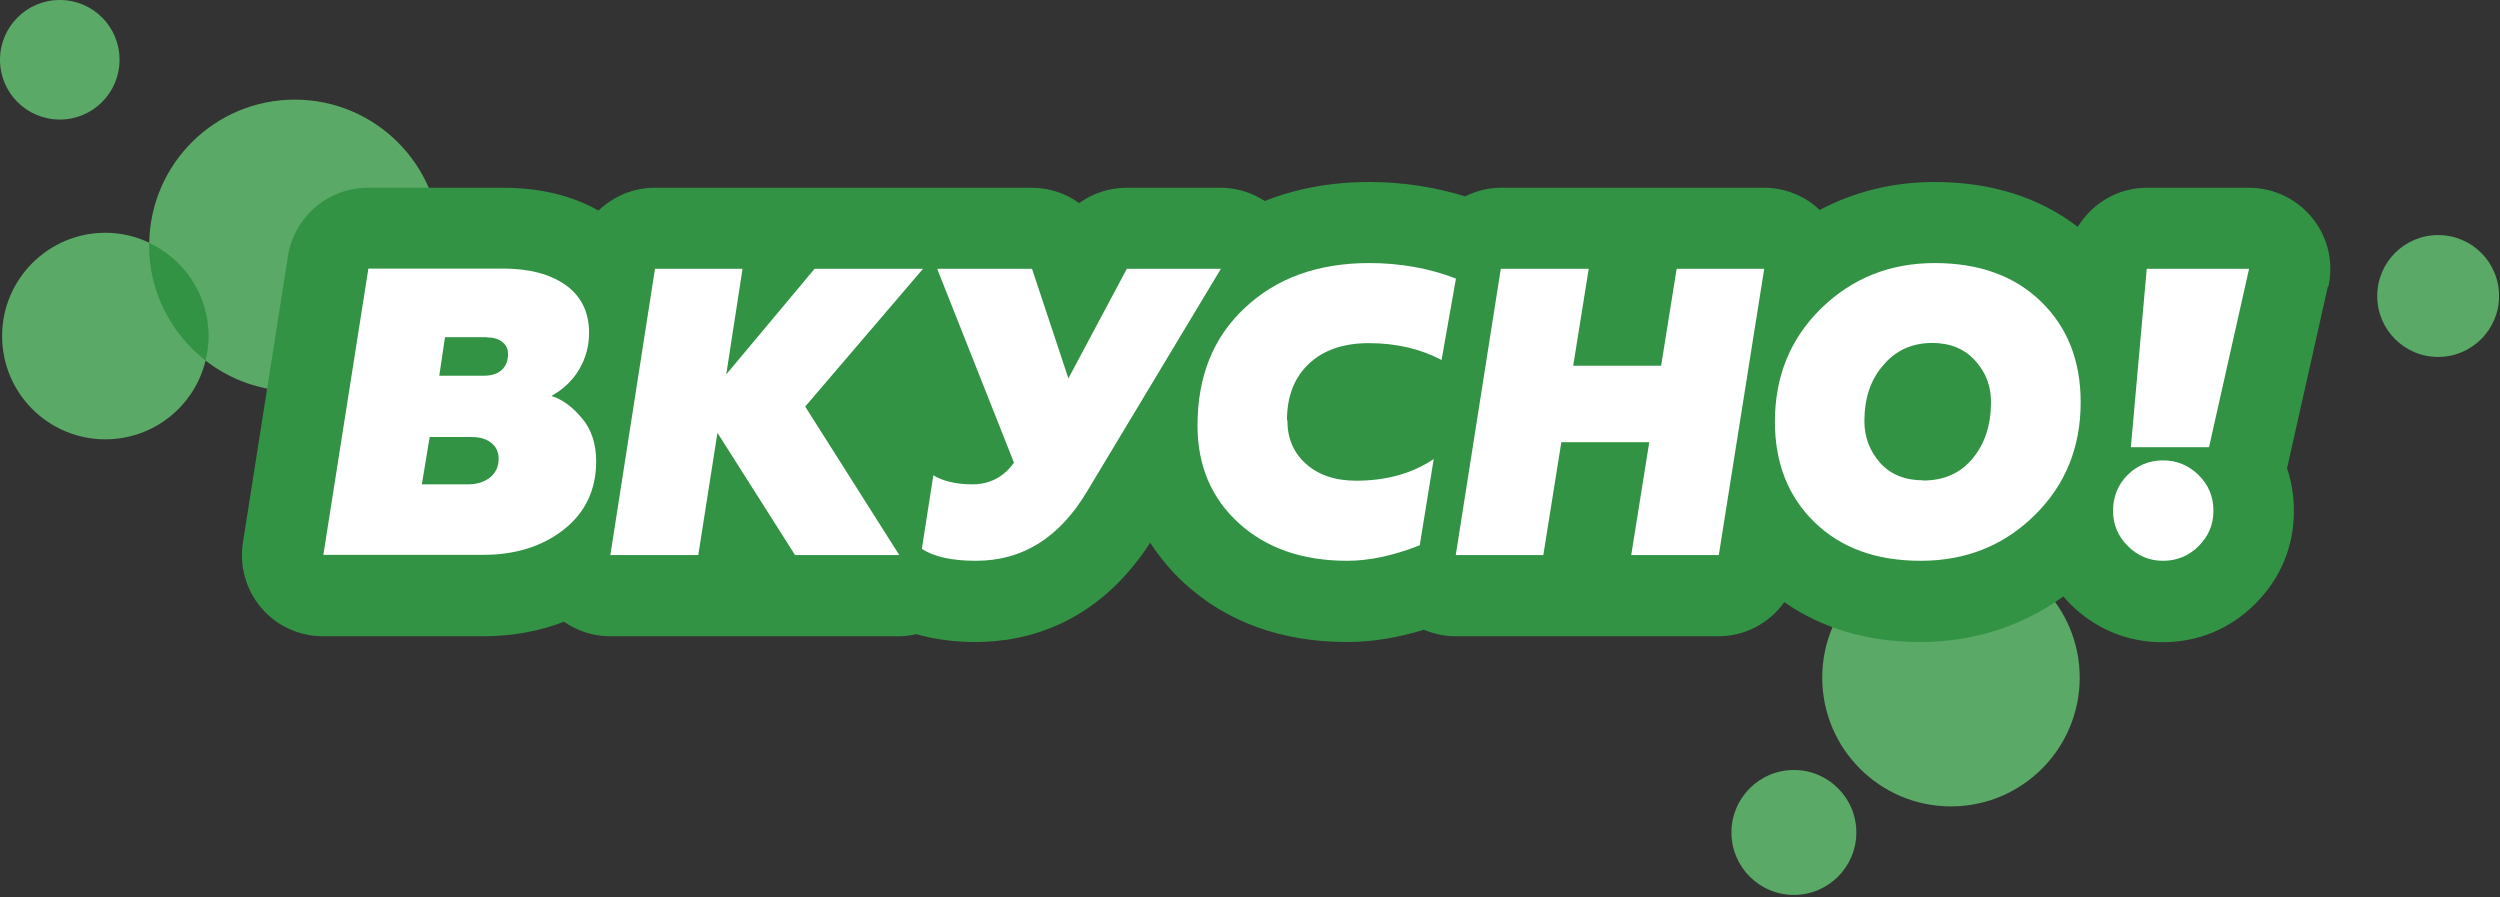
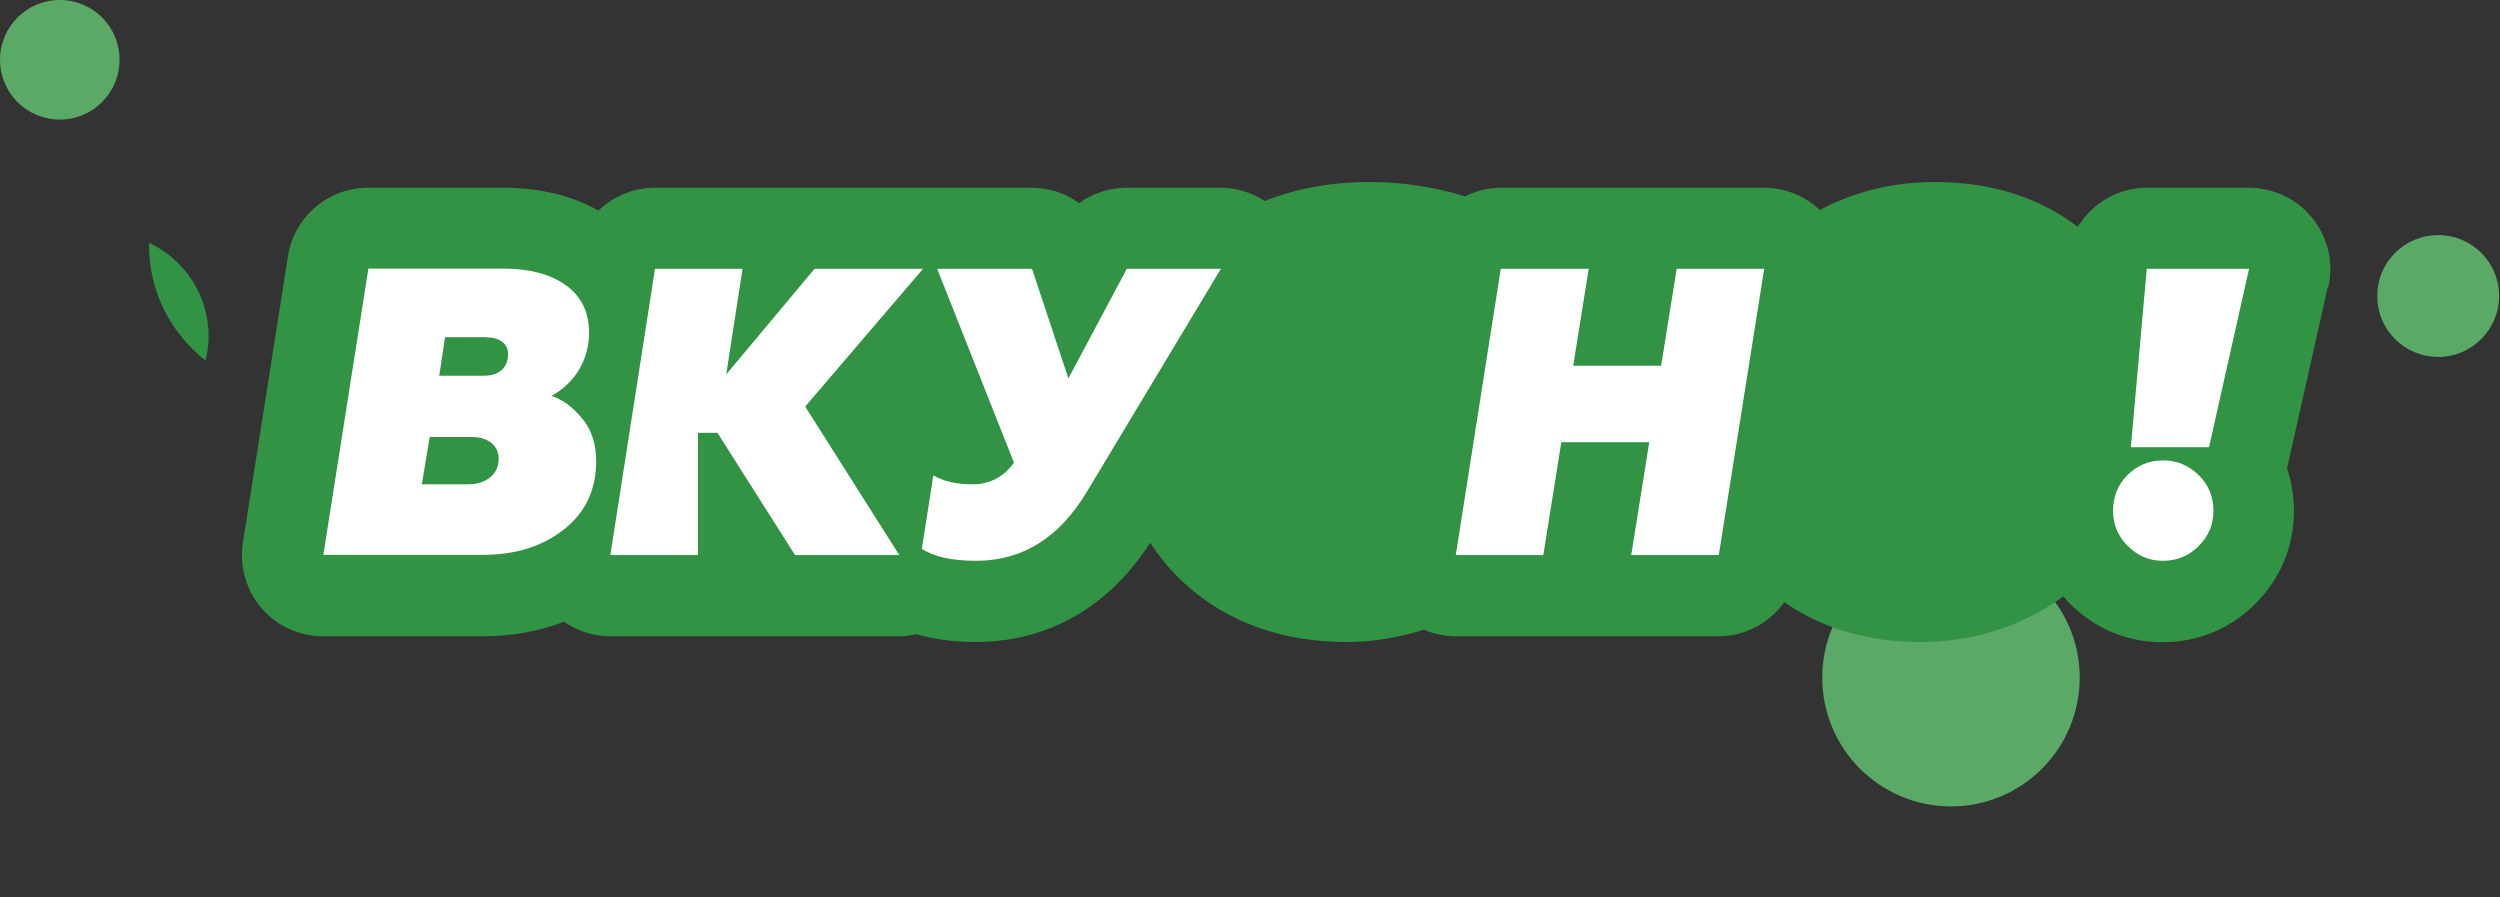
<svg xmlns="http://www.w3.org/2000/svg" width="705" height="253" viewBox="0 0 705 253" fill="none">
  <rect x="0" y="0" width="705" height="253" fill="#333333" stroke="none" />
  <path d="M513.871 191.098C513.871 171.054 530.132 154.791 550.175 154.791C570.218 154.791 586.479 171.054 586.479 191.098C586.479 211.143 570.218 227.405 550.175 227.405C530.132 227.405 513.871 211.143 513.871 191.098Z" fill="#5BA966" />
-   <path d="M523.489 234.753C523.489 244.478 515.602 252.367 505.877 252.367C496.153 252.367 488.266 244.478 488.266 234.753C488.266 225.028 496.153 217.14 505.877 217.14C515.602 217.14 523.489 225.028 523.489 234.753Z" fill="#5BA966" />
  <path d="M704.738 83.474C704.738 92.929 697.067 100.655 687.558 100.655C678.05 100.655 670.379 92.983 670.379 83.474C670.379 73.965 678.05 66.293 687.558 66.293C697.067 66.293 704.738 73.965 704.738 83.474Z" fill="#5BA966" />
-   <path d="M83.142 28.095C60.668 28.095 42.462 46.086 42.084 68.454C38.356 66.671 34.142 65.644 29.712 65.644C13.668 65.644 0.594 78.665 0.594 94.766C0.594 110.866 13.613 123.887 29.712 123.887C43.434 123.887 54.888 114.432 57.967 101.681C64.936 107.084 73.634 110.326 83.142 110.326C105.832 110.326 124.254 91.902 124.254 69.21C124.254 46.518 105.832 28.095 83.142 28.095Z" fill="#5BA966" />
  <path d="M42.031 68.455C42.031 68.455 42.031 68.941 42.031 69.211C42.031 82.394 48.298 94.118 57.968 101.682C58.508 99.467 58.833 97.198 58.833 94.82C58.833 83.15 51.972 73.155 42.085 68.509L42.031 68.455Z" fill="#329345" />
  <path d="M0 16.857C0 7.564 7.509 0 16.855 0C26.201 0 33.711 7.51 33.711 16.857C33.711 26.204 26.147 33.714 16.855 33.714C7.563 33.714 0 26.204 0 16.857Z" fill="#5BA966" />
  <path d="M656.601 80.826C658.114 74.072 656.493 66.94 652.117 61.538C647.795 56.135 641.205 52.947 634.236 52.947H605.387C597.175 52.947 589.99 57.377 585.938 63.969C574.972 55.594 561.412 51.326 545.529 51.326C533.86 51.326 522.947 54.028 513.169 59.214C508.955 55.216 503.336 52.947 497.448 52.947H423.219C419.6 52.947 416.25 53.865 413.171 55.378C404.581 52.731 395.559 51.326 386.213 51.326C375.408 51.326 365.522 53.163 356.662 56.675C352.989 54.298 348.721 52.947 344.237 52.947H317.711C312.849 52.947 308.149 54.514 304.313 57.269C300.532 54.514 295.886 52.947 290.915 52.947H184.597C178.492 52.947 172.928 55.432 168.768 59.376C161.205 55.108 152.183 52.947 141.918 52.947H103.778C92.487 52.947 82.924 61.159 81.196 72.289L68.5 153.007C67.474 159.599 69.365 166.352 73.686 171.431C78.008 176.51 84.383 179.427 91.082 179.427H136.192C144.457 179.427 152.075 178.022 159.044 175.321C162.825 177.968 167.363 179.427 172.063 179.427H253.477C255.152 179.427 256.772 179.211 258.393 178.833C263.363 180.238 268.874 181.048 275.14 181.048C289.511 181.048 309.446 176.023 324.356 153.061C327.057 157.167 330.191 161.004 333.972 164.461C346.019 175.483 361.524 181.048 379.946 181.048C386.861 181.048 394.101 179.859 401.556 177.59C404.365 178.779 407.39 179.427 410.524 179.427H484.644C492.207 179.427 499.014 175.645 503.174 169.81C513.817 177.212 526.675 181.048 541.585 181.048C556.496 181.048 570.38 176.564 581.887 168.189C582.481 168.892 583.075 169.594 583.723 170.242C590.801 177.32 599.822 181.102 609.817 181.102C619.811 181.102 628.941 177.374 636.018 170.242C643.095 163.165 646.877 154.142 646.877 144.147C646.877 139.878 646.229 135.826 644.932 132.044C644.986 131.774 645.094 131.45 645.148 131.18L656.439 80.88L656.601 80.826Z" fill="#329345" />
  <path d="M155.53 111.676C158.501 112.595 161.364 114.648 164.065 117.89C166.767 121.023 168.117 125.129 168.117 130.1C168.117 138.096 165.092 144.526 158.987 149.334C152.937 154.089 145.319 156.466 136.243 156.466H91.188L103.883 75.748H142.024C149.317 75.748 155.151 77.314 159.527 80.394C163.903 83.528 166.118 88.012 166.118 93.847C166.118 97.521 165.2 100.979 163.363 104.112C161.526 107.246 158.879 109.785 155.53 111.622V111.676ZM118.956 136.583H131.975C134.514 136.583 136.567 135.935 138.188 134.638C139.809 133.342 140.619 131.559 140.619 129.344C140.619 127.507 139.917 125.994 138.566 124.913C137.162 123.779 135.325 123.238 133.056 123.238H121.171L118.956 136.637V136.583ZM137.27 95.09H125.493L123.872 105.949H136.459C138.62 105.949 140.295 105.409 141.484 104.329C142.672 103.248 143.266 101.735 143.266 99.844C143.266 98.385 142.726 97.251 141.592 96.386C140.457 95.522 139.052 95.144 137.27 95.144V95.09Z" fill="white" />
-   <path d="M196.81 156.52H172.121L184.709 75.802H209.397L204.805 105.571L229.71 75.802H260.288L227.063 114.648L253.589 156.52H224.2L202.32 122.05L196.918 156.52H196.81Z" fill="white" />
+   <path d="M196.81 156.52H172.121L184.709 75.802H209.397L204.805 105.571L229.71 75.802H260.288L227.063 114.648L253.589 156.52H224.2L202.32 122.05H196.81Z" fill="white" />
  <path d="M275.196 158.141C268.443 158.141 263.364 157.006 259.961 154.791L263.202 134.044C266.066 135.719 269.685 136.584 274.169 136.584C279.085 136.584 283.029 134.53 285.946 130.478L264.283 75.802H291.025L301.289 106.706L317.766 75.802H344.292L306.583 138.529C298.804 151.603 288.377 158.141 275.25 158.141H275.196Z" fill="white" />
-   <path d="M363.036 118.485C363.036 123.563 364.765 127.67 368.277 130.803C371.788 133.937 376.488 135.558 382.431 135.558C390.967 135.558 398.26 133.505 404.31 129.453L400.367 153.765C392.965 156.683 386.212 158.142 379.946 158.142C367.358 158.142 357.148 154.63 349.368 147.552C341.589 140.474 337.699 131.29 337.699 119.998C337.699 106.166 342.129 95.091 351.097 86.77C360.011 78.396 371.68 74.182 386.158 74.182C394.856 74.182 403.014 75.64 410.577 78.558L406.525 101.52C400.583 98.386 393.776 96.765 385.996 96.765C378.865 96.765 373.193 98.71 369.087 102.6C364.981 106.491 362.928 111.785 362.928 118.485H363.036Z" fill="white" />
  <path d="M435.216 156.52H410.527L423.223 75.802H448.02L443.644 103.14H468.441L472.817 75.802H497.505L484.702 156.52H460.013L465.091 124.697H440.294L435.216 156.52Z" fill="white" />
-   <path d="M545.583 74.182C558.117 74.182 568.111 77.802 575.566 85.041C583.021 92.281 586.749 101.736 586.749 113.406C586.749 126.157 582.427 136.8 573.729 145.337C565.032 153.873 554.335 158.142 541.693 158.142C529.052 158.142 519.166 154.522 511.71 147.282C504.255 140.042 500.527 130.587 500.527 118.917C500.527 106.166 504.849 95.523 513.547 86.986C522.299 78.45 532.996 74.182 545.583 74.182ZM542.342 135.504C548.176 135.504 552.822 133.451 556.28 129.29C559.737 125.13 561.466 119.836 561.466 113.352C561.466 108.814 559.953 104.924 556.982 101.682C554.011 98.386 549.959 96.711 544.881 96.711C539.208 96.711 534.562 98.819 531.051 103.033C527.485 107.085 525.756 112.38 525.756 118.809C525.756 123.293 527.269 127.183 530.24 130.587C533.212 133.829 537.263 135.45 542.342 135.45V135.504Z" fill="white" />
  <path d="M609.925 158.141C606.089 158.141 602.794 156.736 600.039 153.981C597.284 151.225 595.879 147.929 595.879 144.039C595.879 140.149 597.229 136.692 599.931 133.99C602.686 131.235 606.035 129.83 609.979 129.83C613.923 129.83 617.218 131.235 620.027 133.99C622.783 136.692 624.187 140.041 624.187 144.039C624.187 148.038 622.783 151.171 620.027 153.981C617.272 156.736 613.923 158.141 609.979 158.141H609.925ZM622.945 126.102H600.903L605.387 75.802H634.236L622.945 126.102Z" fill="white" />
</svg>